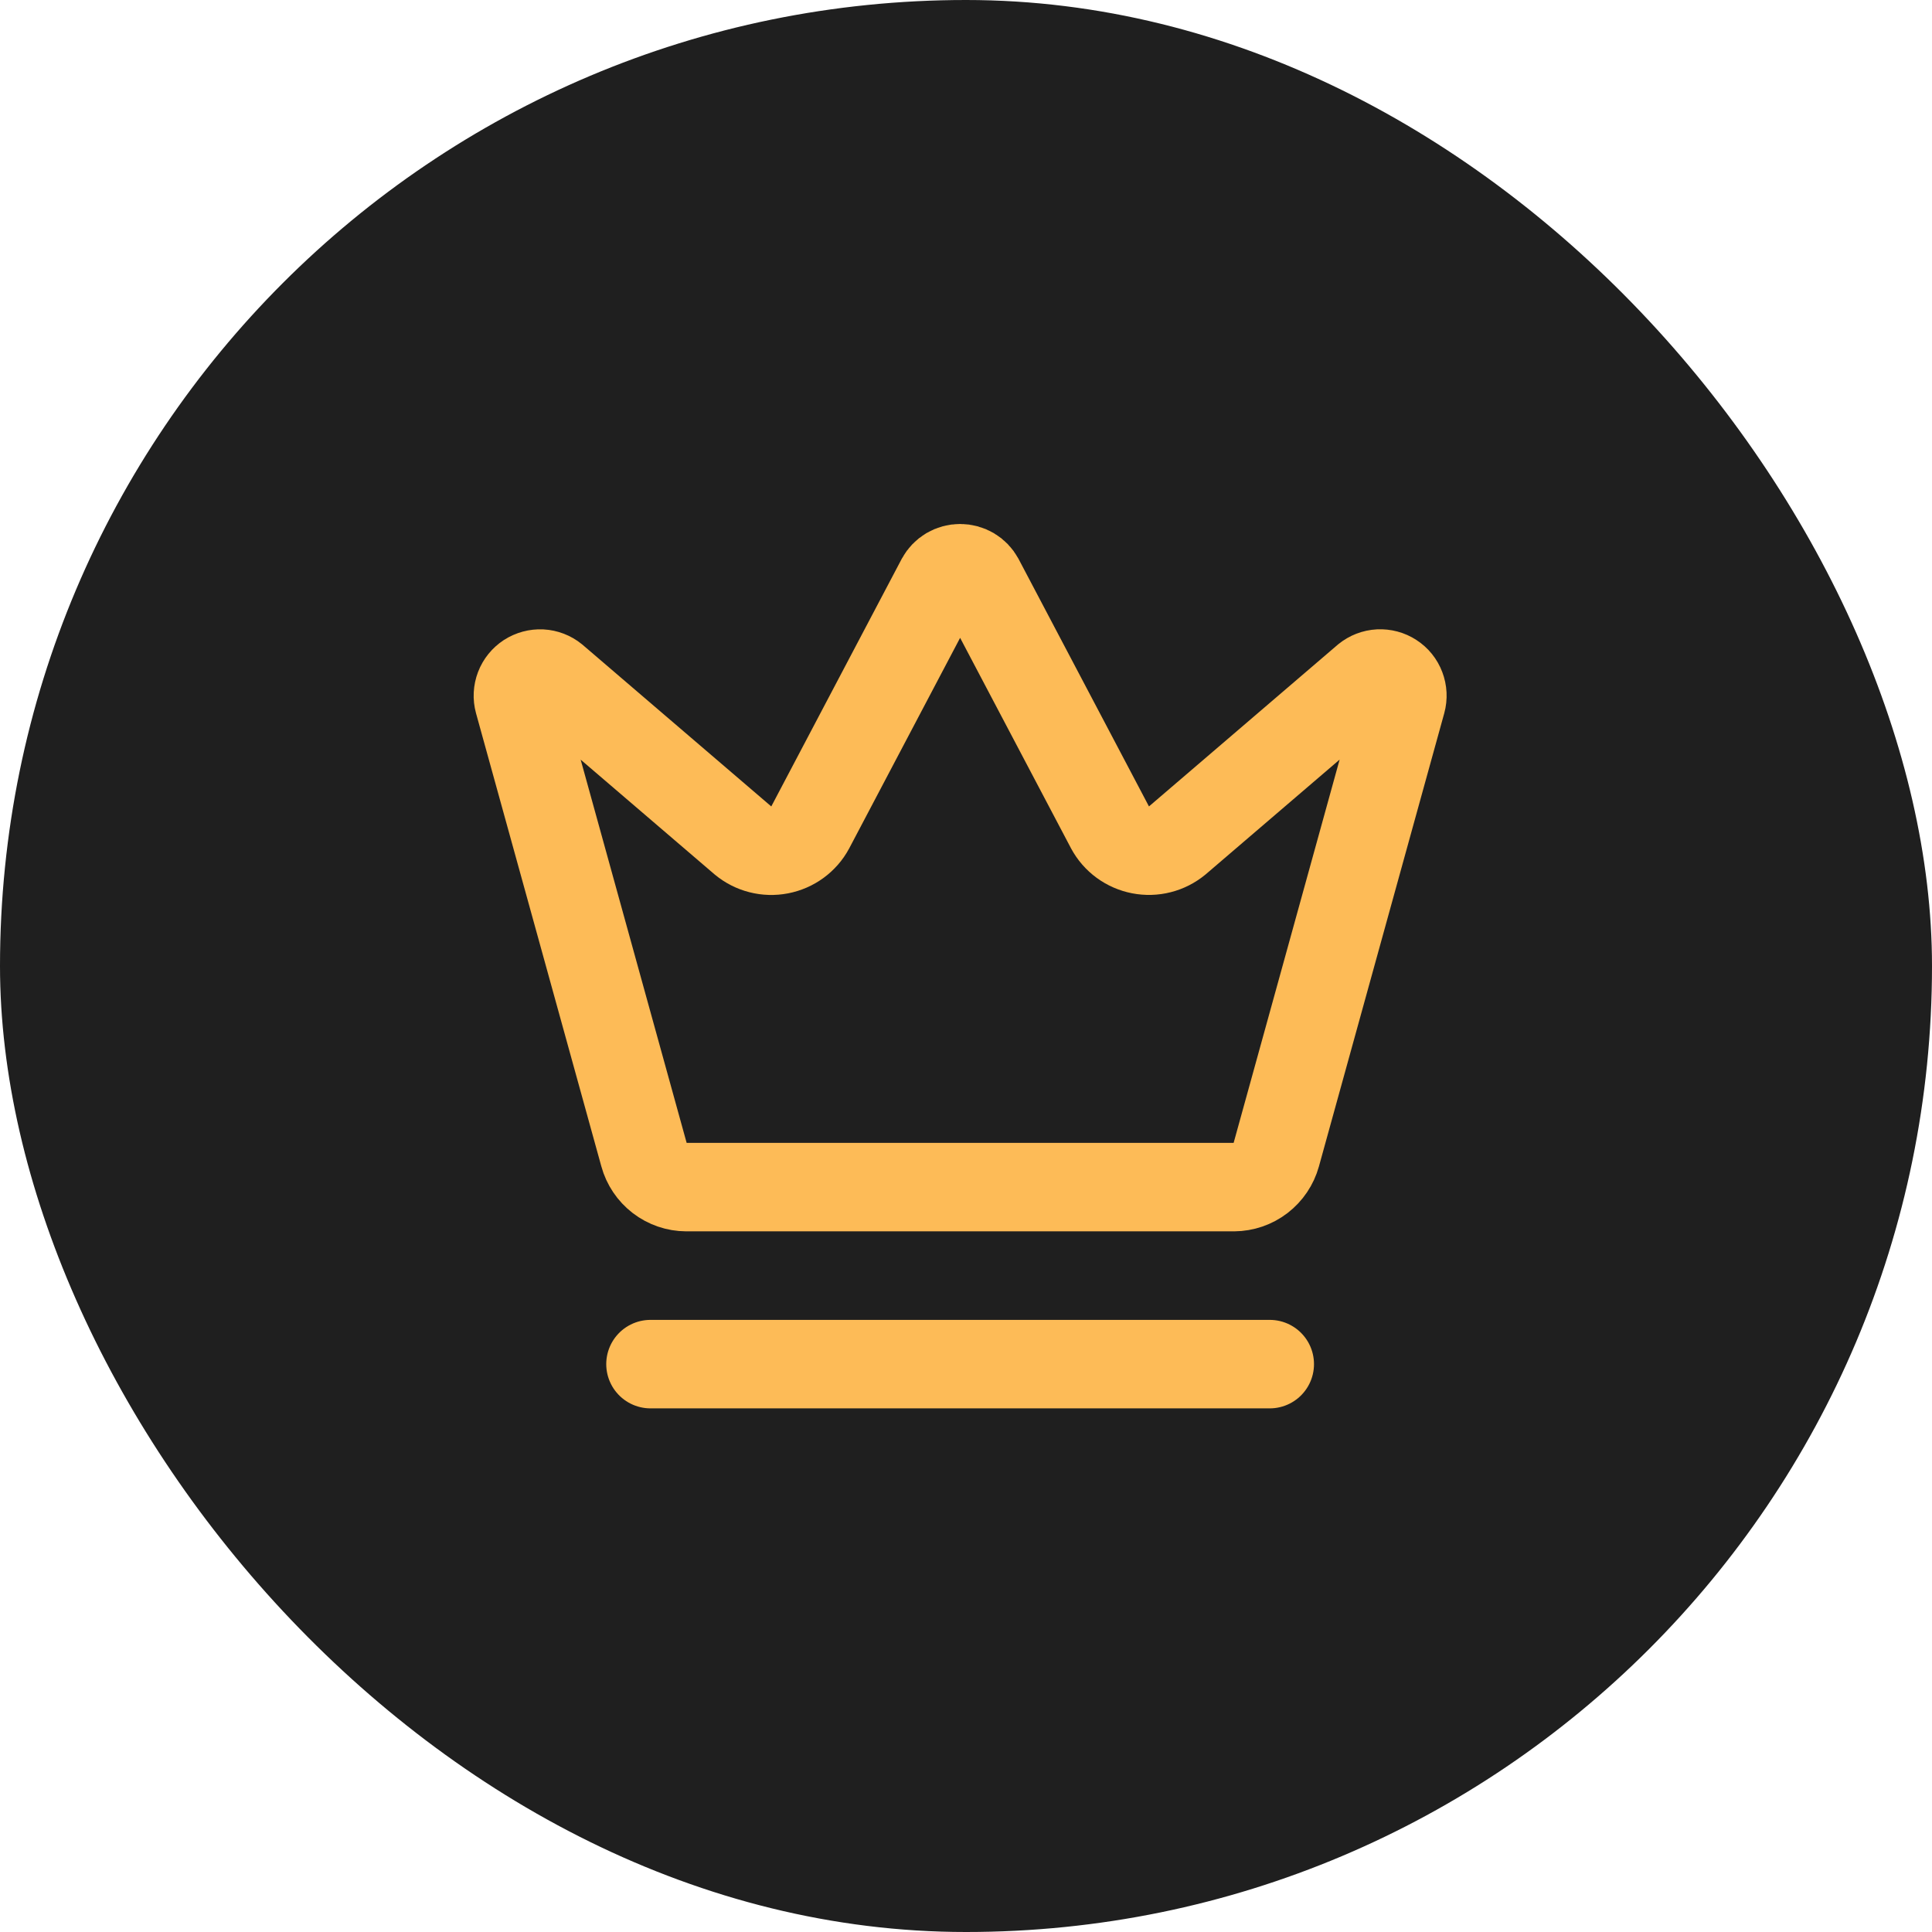
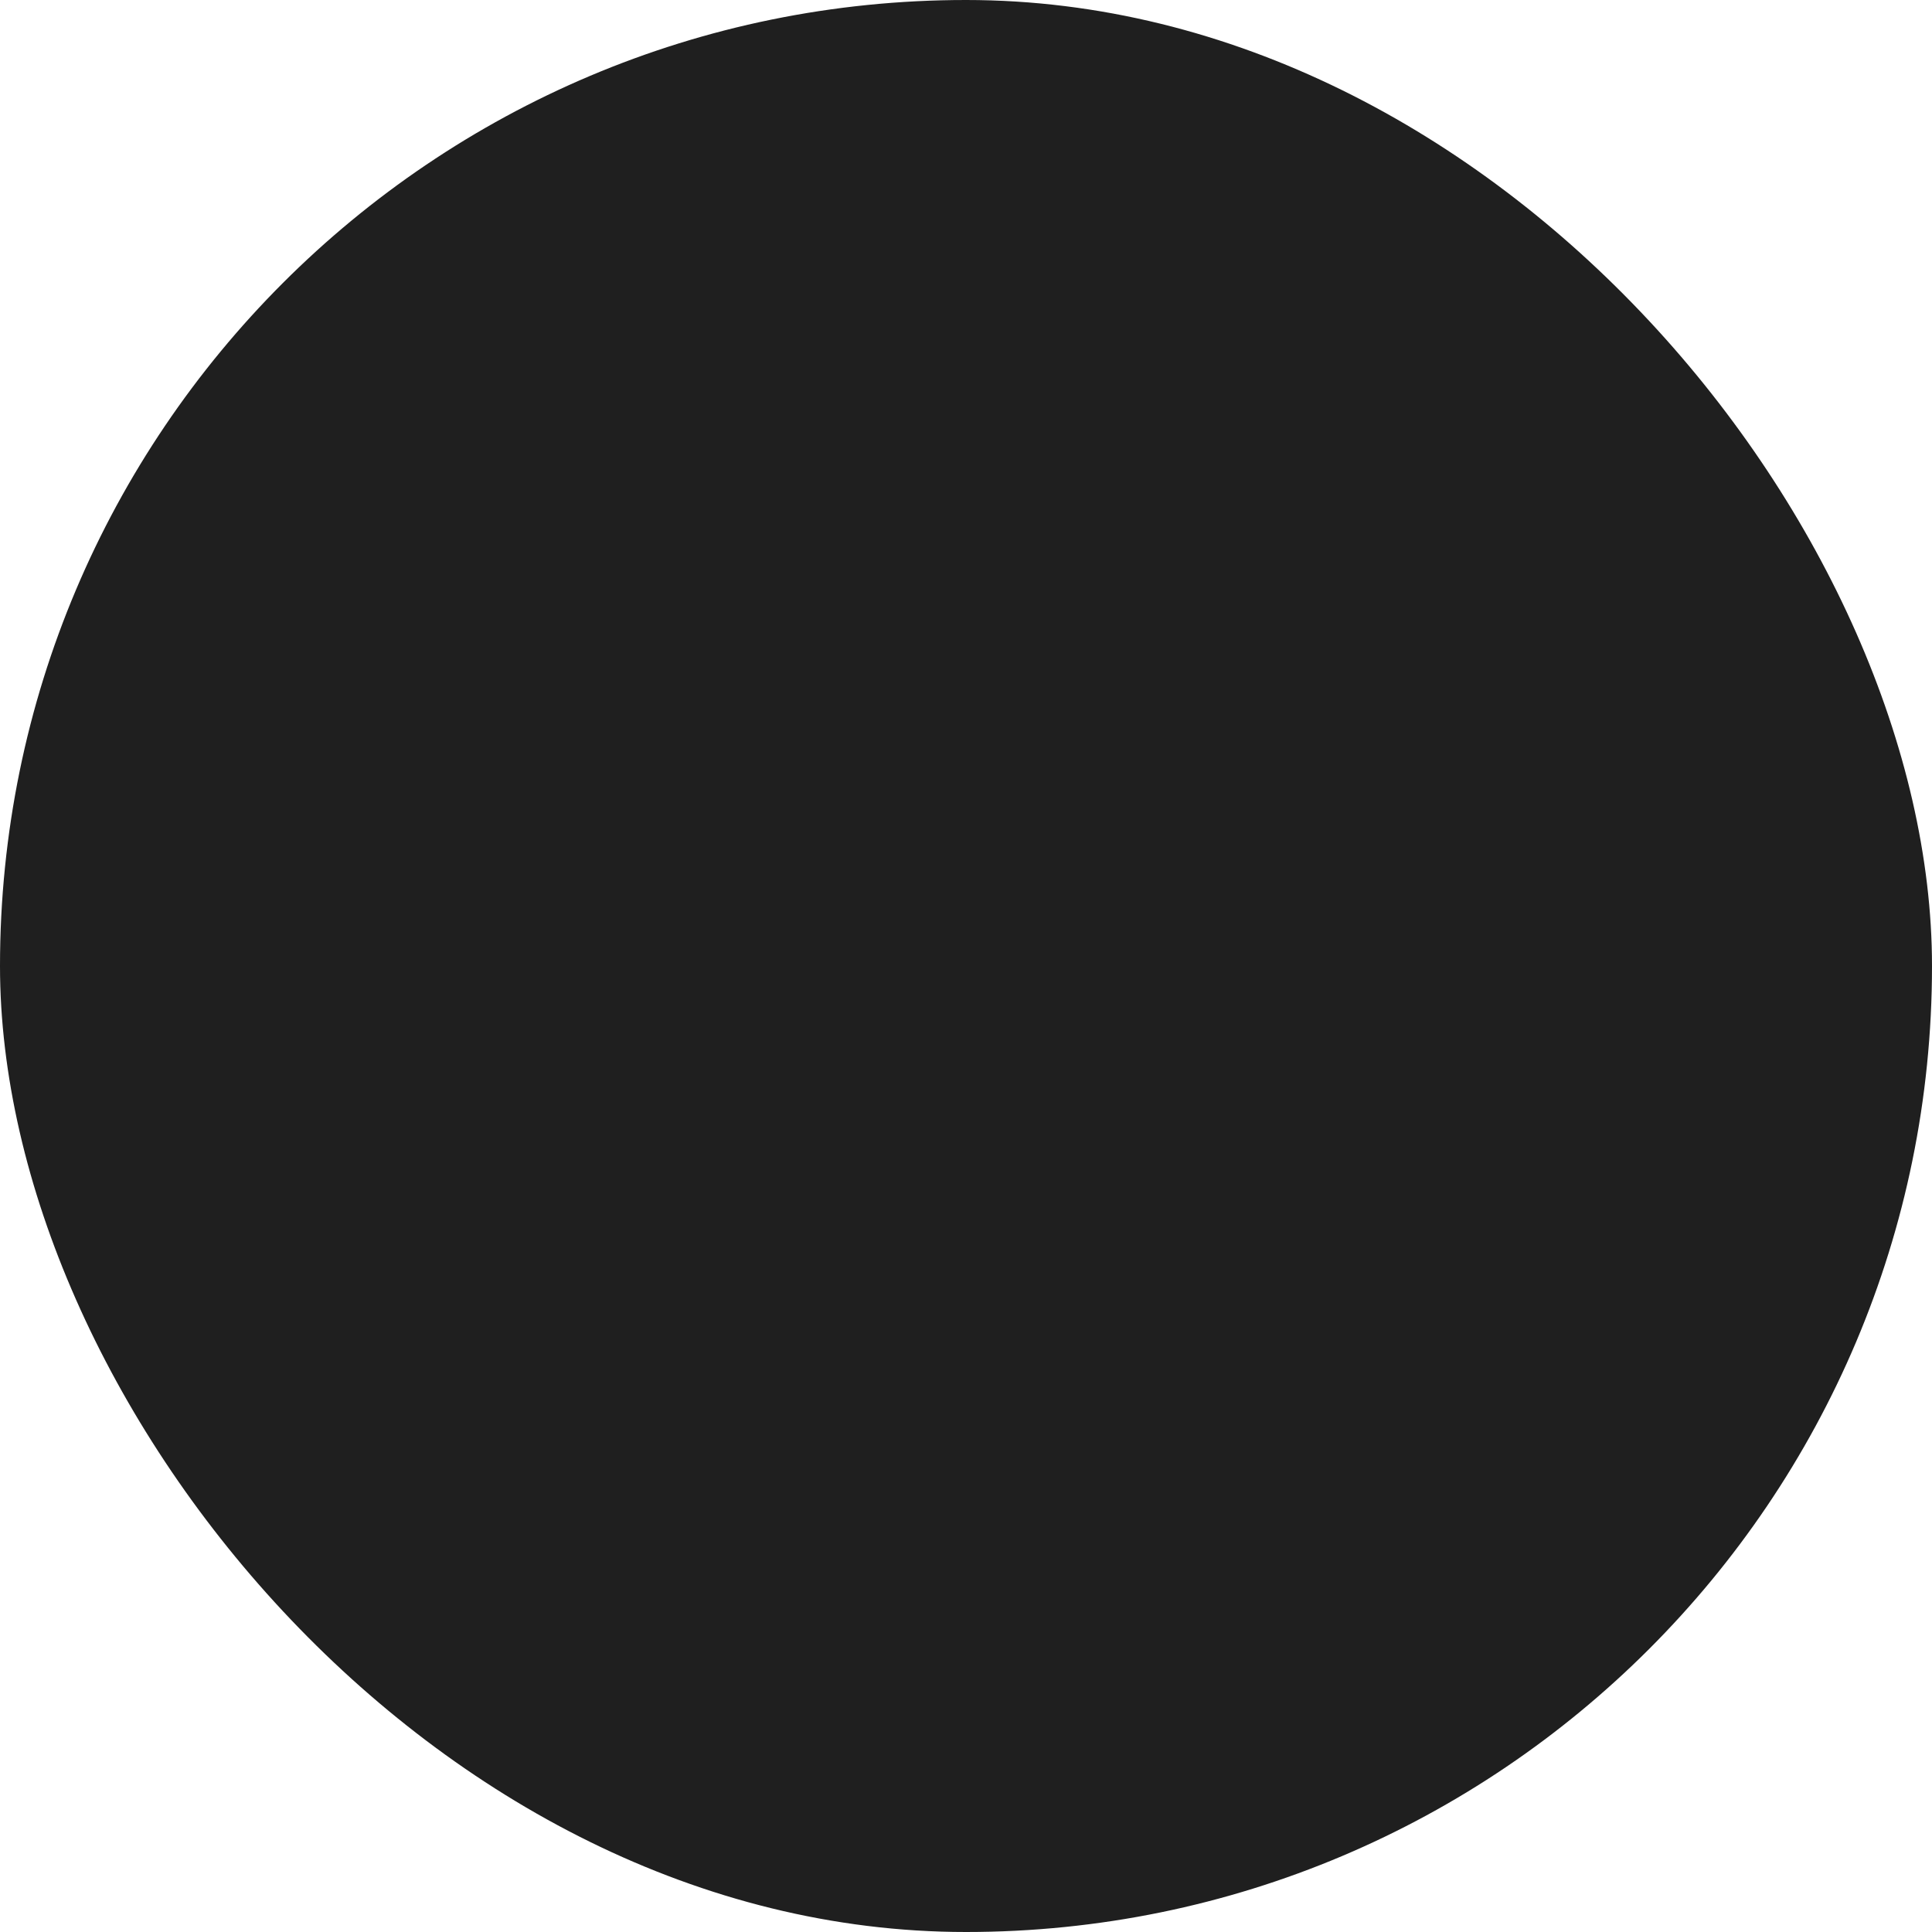
<svg xmlns="http://www.w3.org/2000/svg" width="45" height="45" viewBox="0 0 45 45" fill="none">
  <rect width="45" height="45" rx="22.5" fill="#1F1F1F" />
-   <path d="M15.151 31.773H29.575M21.912 13.502C21.956 13.421 22.022 13.353 22.101 13.306C22.18 13.26 22.271 13.235 22.363 13.235C22.455 13.235 22.546 13.26 22.625 13.306C22.705 13.353 22.77 13.421 22.814 13.502L25.856 19.275C25.928 19.409 26.029 19.525 26.152 19.615C26.275 19.705 26.416 19.766 26.565 19.795C26.715 19.824 26.868 19.82 27.016 19.782C27.163 19.745 27.3 19.675 27.418 19.578L31.824 15.803C31.909 15.734 32.013 15.694 32.122 15.688C32.231 15.683 32.339 15.711 32.43 15.771C32.522 15.83 32.592 15.917 32.63 16.019C32.669 16.121 32.675 16.233 32.646 16.338L29.727 26.894C29.667 27.11 29.538 27.301 29.361 27.437C29.183 27.574 28.966 27.648 28.742 27.65H15.986C15.761 27.649 15.544 27.574 15.366 27.438C15.188 27.301 15.059 27.11 15 26.894L12.081 16.339C12.052 16.234 12.058 16.122 12.097 16.02C12.136 15.918 12.206 15.832 12.297 15.772C12.389 15.713 12.497 15.684 12.605 15.689C12.714 15.695 12.819 15.735 12.903 15.804L17.309 19.579C17.426 19.676 17.563 19.746 17.71 19.783C17.858 19.821 18.012 19.825 18.161 19.796C18.31 19.767 18.451 19.706 18.574 19.616C18.697 19.526 18.798 19.41 18.87 19.276L21.912 13.502Z" stroke="#FDBB57" stroke-width="2.061" stroke-linecap="round" stroke-linejoin="round" />
</svg>